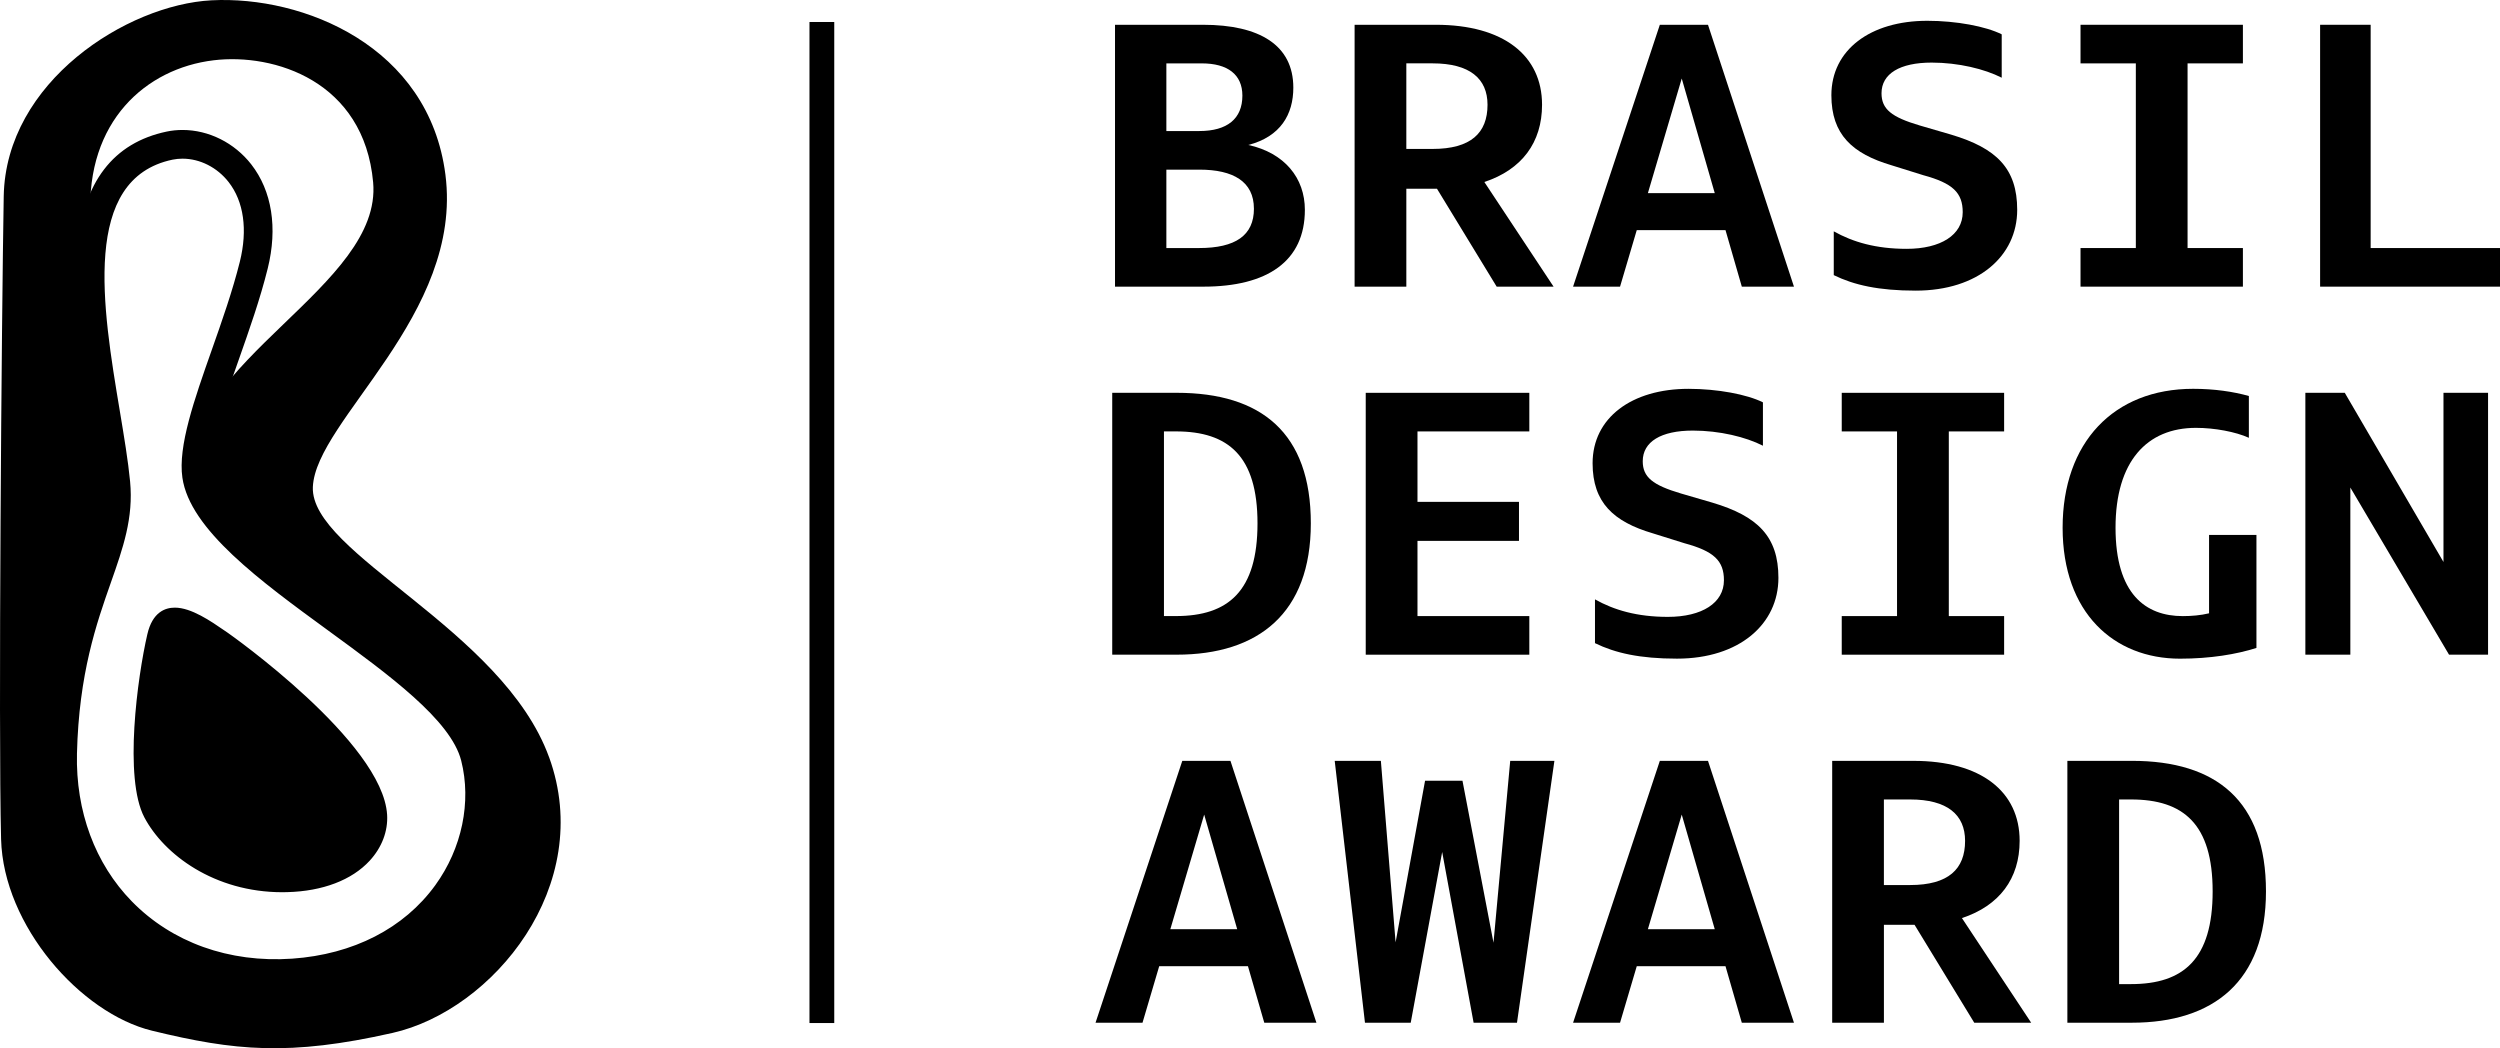
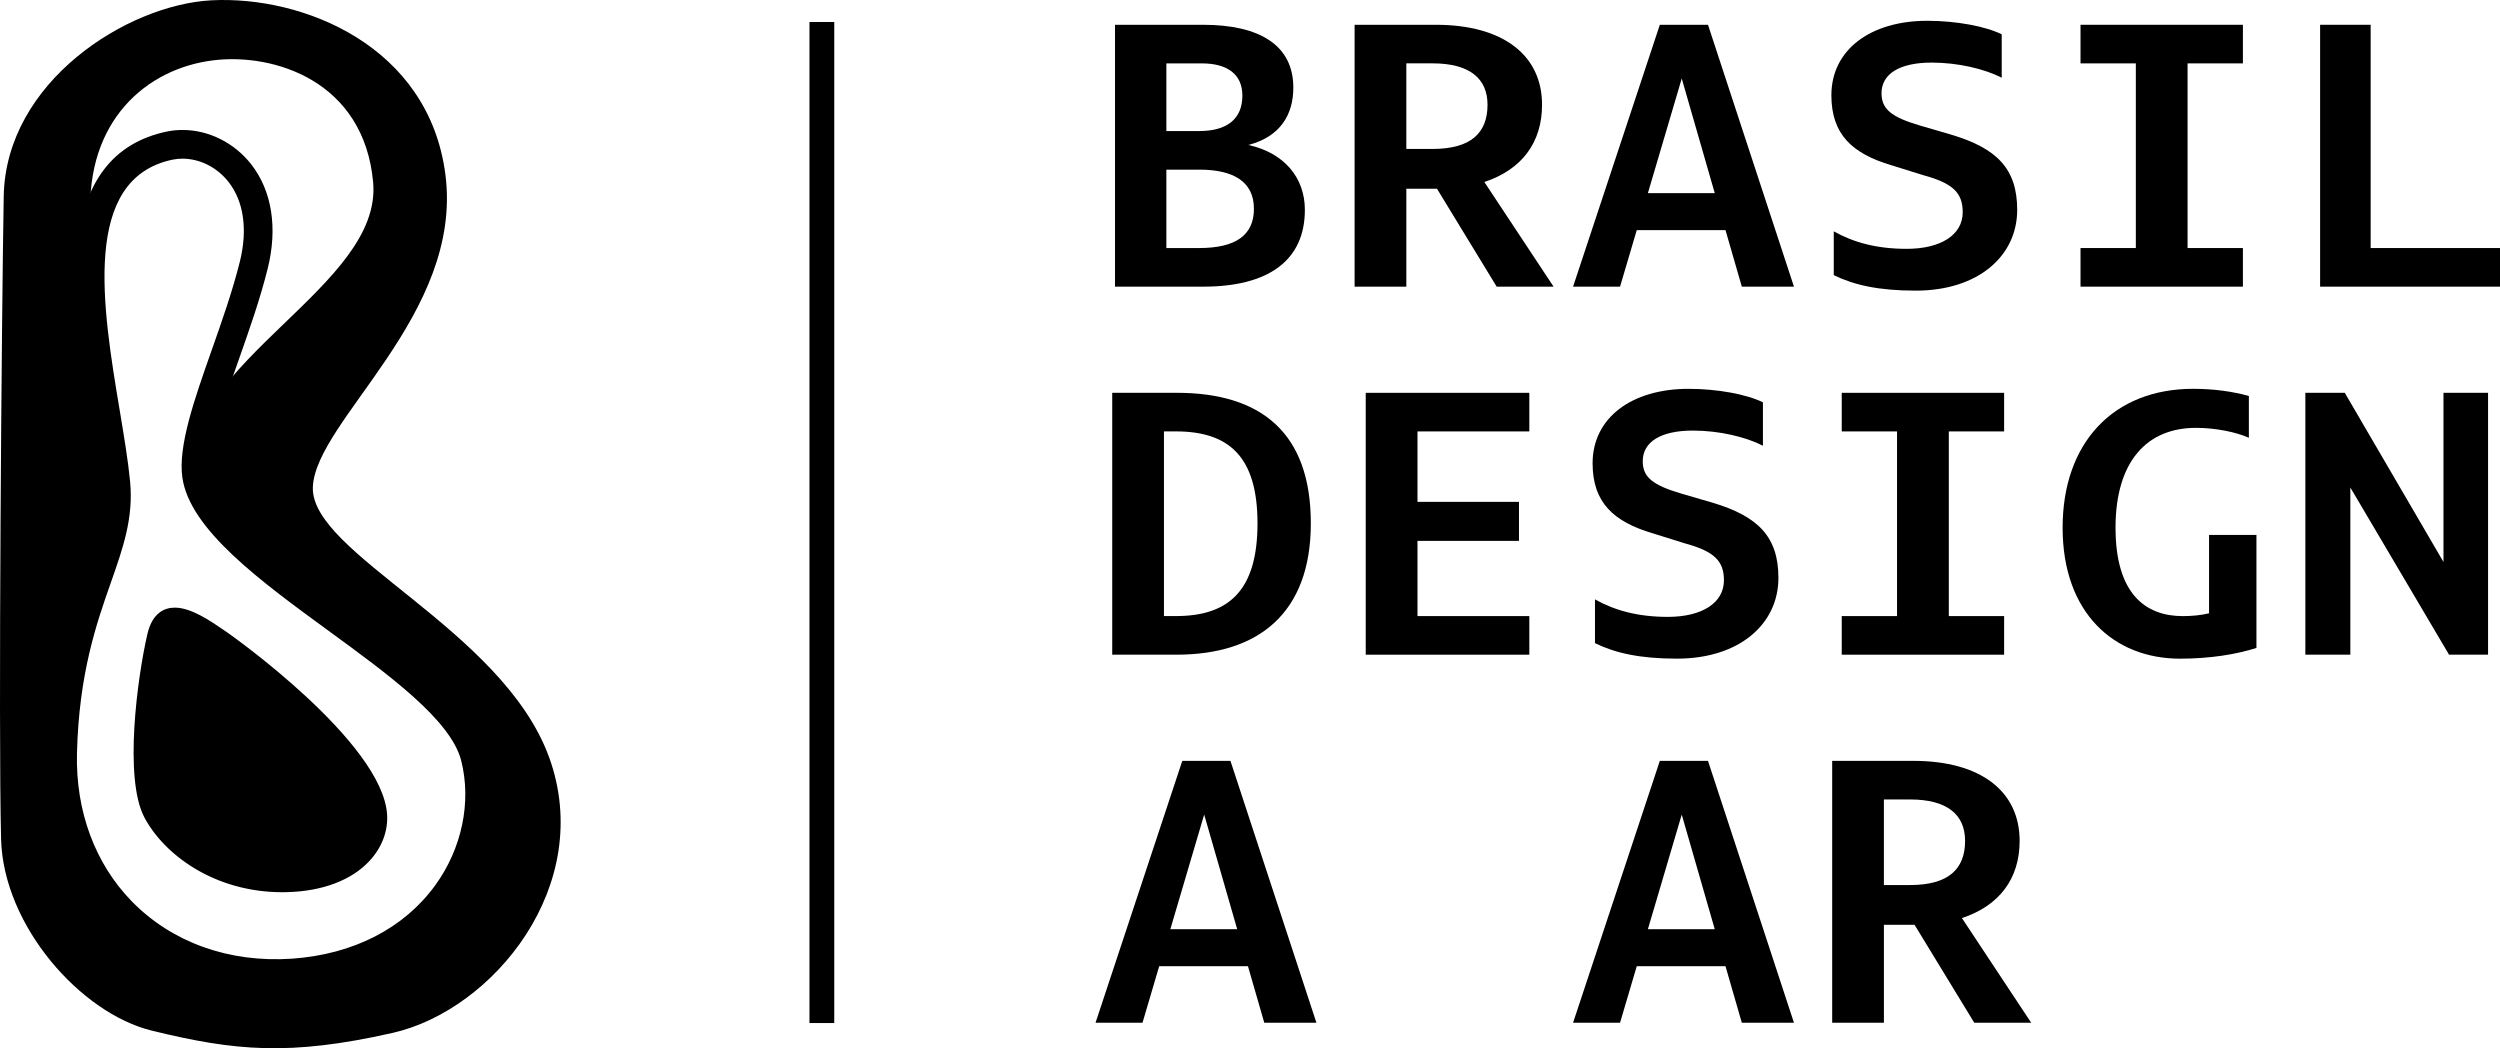
<svg xmlns="http://www.w3.org/2000/svg" id="Camada_1" viewBox="0 0 1141.11 478.46">
  <g>
    <path d="M102.46,291.93c-10.34-7.07-28.03-20.3-32.47-1.07-4.43,19.21-10.53,64.68-1.61,81.6,8.92,16.87,32.43,33.44,62.63,32.63,30.21-.79,43.71-17.61,42.86-32.28-1.62-28.03-58.03-71.72-71.41-80.88" />
    <path d="M128.91,396.98c-26.64,0-46.64-14.88-53.94-28.7-6.87-13.05-3.01-53.49,2.29-76.45.97-4.22,2.03-4.22,2.55-4.22,4.3,0,12.26,5.49,17.02,8.77l1.45.98c5.33,3.66,22.78,16.62,39.12,32.55,24.52,23.9,28.73,36.95,29.06,42.62.27,4.64-1.6,9.39-5.26,13.37-6.22,6.77-17.01,10.69-30.36,11.04-.65.02-1.29.03-1.93.03M83.32,62.14c-2.25,0-4.47.23-6.62.68-23.06,4.82-36.09,21.99-38.73,51.01-2.12,23.25,2.5,50.95,6.58,75.39,1.93,11.55,3.75,22.46,4.62,31.52,1.38,14.42-2.87,26.51-8.25,41.8-6.74,19.16-15.12,43.01-16.04,81.17-.69,29.12,9.23,55.71,27.95,74.89,18.59,19.03,44.49,29.52,72.95,29.52,2.73,0,5.52-.1,8.29-.29,30.97-2.15,56.88-15.54,72.95-37.73,13.93-19.24,18.97-43.69,13.47-65.42-5.58-22.08-34.18-42.95-64.44-65.04-28.06-20.48-59.86-43.68-62.63-63.07-1.7-11.83,5.38-31.96,12.88-53.25,4.78-13.55,9.7-27.55,13.16-41.4,4.41-17.68,1.92-33.72-7-45.14-7.15-9.16-18.05-14.63-29.13-14.63M128.91,404.42c.7,0,1.41,0,2.12-.03,30.2-.78,43.7-17.61,42.85-32.28-1.62-28.03-58.02-71.72-71.41-80.88-6.36-4.36-15.53-11.05-22.66-11.05-4.45,0-8.1,2.6-9.81,9.98-4.43,19.22-10.53,64.68-1.61,81.6,8.71,16.48,31.33,32.66,60.52,32.66M83.32,69.59c17.44,0,37.16,17.45,28.91,50.53-9.06,36.38-29.31,75.81-26.18,97.5,6.21,43.27,116.96,88.31,127.22,128.88,9.94,39.31-17.81,89.59-79.73,93.9-2.62.18-5.2.27-7.77.27-54.17,0-94.81-40.27-93.45-96.77,1.63-68.07,27.62-88.69,24.25-123.87-4.55-47.6-33.63-138.36,21.64-149.92,1.66-.35,3.37-.52,5.1-.52" />
    <path d="M80.57,290.53c-.14.38-.36.99-.57,1.94-5.31,23.04-8.84,62.53-2.53,74.49,6.91,13.08,25.96,27.18,51.43,27.18l1.82-.03c12.62-.32,22.69-3.91,28.41-10.11,3.11-3.42,4.71-7.42,4.49-11.3-.24-4.23-3.49-16.67-28.21-40.76-16.1-15.7-33.43-28.59-38.75-32.24l-1.45-.99c-3.62-2.49-10.89-7.5-14.65-8.18M128.9,399.8c-27.82,0-48.75-15.65-56.43-30.2-7.9-14.97-2.58-58.45,2.02-78.4.68-2.98,1.91-6.4,5.3-6.4,4.79,0,11.83,4.57,18.62,9.25l1.45.99c5.42,3.72,23.1,16.87,39.5,32.86,23.92,23.32,29.46,37.04,29.91,44.46.31,5.42-1.82,10.91-5.98,15.45-6.76,7.35-18.26,11.58-32.39,11.96l-2,.02ZM79.79,283.01c-2.44,0-5.46.89-7.05,7.78-4.18,18.13-10.47,63.33-1.86,79.65,7.93,14.99,29.47,31.14,58.02,31.14l2.03-.02c14.63-.37,26.58-4.83,33.65-12.53,4.52-4.91,6.81-10.86,6.46-16.76-1.52-26.31-56.62-69.44-70.18-78.71l-1.38-.93c-5.88-4.07-13.95-9.62-19.7-9.62M128.9,407.25c-31.06,0-54.03-17.17-63.01-34.17-9.44-17.9-3.16-64.02,1.36-83.56,2.31-10.07,8.1-12.17,12.54-12.17,7.52,0,16.41,6.14,22.91,10.62l1.36.93c.69.48,70.69,49.75,72.64,83.04.43,7.44-2.4,14.88-7.95,20.91-8.12,8.84-21.49,13.95-37.65,14.36l-2.2.03ZM83.32,72.42c-1.55,0-3.09.16-4.53.45-41.8,8.74-31.99,67.48-24.11,114.68,1.95,11.72,3.8,22.8,4.7,32.21,1.59,16.67-3.21,30.34-8.79,46.19-6.49,18.47-14.58,41.47-15.46,78.01-.62,26.32,8.26,50.28,25.03,67.46,18.26,18.7,44.35,28.14,73.17,26.16,27.9-1.94,51.11-13.85,65.36-33.53,12.17-16.79,16.59-38.05,11.82-56.86-4.68-18.5-33.07-39.22-60.52-59.25-31.15-22.73-63.35-46.24-66.74-69.91-2.07-14.33,5.42-35.6,13.35-58.12,4.7-13.32,9.54-27.08,12.88-40.47,3.62-14.56,1.81-27.46-5.13-36.34-5.22-6.68-13.08-10.67-21.04-10.67M125.77,443.49c-27.22,0-51.95-9.98-69.65-28.12-17.85-18.29-27.32-43.69-26.65-71.55.9-37.44,9.16-60.9,15.78-79.76,5.57-15.83,9.97-28.33,8.49-43.77-.88-9.22-2.72-20.2-4.65-31.82-8.27-49.58-18.58-111.28,28.54-121.14,10.92-2.22,23.63,2.63,31.17,12.28,8.02,10.29,10.22,24.91,6.15,41.19-3.39,13.64-8.28,27.54-13.02,40.98-7.7,21.85-14.97,42.47-13.1,55.44,3.06,21.3,34.28,44.1,64.48,66.14,29.58,21.58,57.5,41.97,62.69,62.44,5.17,20.41.41,43.43-12.73,61.58-15.25,21.05-39.95,33.78-69.54,35.83-2.68.2-5.33.28-7.96.28M83.32,64.98c-2.08,0-4.11.2-6.05.61-21.71,4.54-33.98,20.84-36.5,48.48-2.08,22.9,2.5,50.41,6.56,74.68,1.84,11,3.74,22.38,4.64,31.72,1.44,15.03-2.89,27.34-8.36,42.94-6.69,19.04-15,42.64-15.91,80.37-.68,28.34,8.95,54.21,27.14,72.85,19.79,20.26,48.16,30.4,79.03,28.39,30.12-2.1,55.28-15.09,70.84-36.57,13.44-18.57,18.32-42.15,13.03-63.07-5.34-21.11-33.52-41.68-63.36-63.45-28.52-20.82-60.81-44.39-63.77-64.96-1.79-12.52,5.4-32.96,13.01-54.59,4.78-13.6,9.68-27.47,13.08-41.13,4.18-16.82,1.87-32-6.5-42.72-6.6-8.47-16.67-13.53-26.9-13.53M125.77,450.94c-29.24,0-55.87-10.78-74.97-30.37-19.26-19.73-29.48-47.06-28.75-76.93.93-38.61,9.4-62.7,16.19-82.05,5.27-15,9.43-26.81,8.1-40.59-.87-9.13-2.76-20.41-4.58-31.32-4.11-24.62-8.76-52.5-6.62-76.12,2.77-30.4,16.56-48.4,40.98-53.51,2.31-.49,4.74-.73,7.2-.73,11.97,0,23.68,5.86,31.36,15.69,9.46,12.13,12.13,29.03,7.51,47.58-3.46,13.92-8.4,27.93-13.17,41.47-7.44,21.14-14.41,40.94-12.81,52.1,2.62,18.19,33.9,41.02,61.49,61.16,30.7,22.41,59.7,43.58,65.53,66.65,5.7,22.54.49,47.87-13.94,67.77-16.55,22.87-43.19,36.68-75.03,38.89-2.83.2-5.69.3-8.49.3" />
    <path d="M572.34,95.24c0-12.36-9.44-17.81-24.88-17.81h-15.08v35.79h14.9c16.71,0,25.07-5.81,25.07-17.98M532.38,28.93v30.88h15.08c12.71,0,19.62-5.63,19.62-16.16,0-9.63-6.72-14.72-18.53-14.72h-16.17ZM595.6,95.78c0,23.43-17.08,35.06-46.33,35.06h-40.33V11.31h40.15c25.8,0,41.24,9.27,41.24,28.7,0,12.18-5.81,22.34-20.53,26.16,16.53,3.64,25.8,15.08,25.8,29.61" />
-     <path d="M641.91,67.98h11.99c17.44,0,25.07-7.26,25.07-20.17,0-11.98-8.18-18.89-25.07-18.89h-11.99v39.06ZM683.15,130.84l-27.25-44.69h-13.99v44.69h-23.61V11.31h37.06c30.88,0,48.5,13.99,48.5,36.51,0,17.27-9.27,29.61-26.34,35.25l31.6,47.77h-25.97Z" />
+     <path d="M641.91,67.98h11.99c17.44,0,25.07-7.26,25.07-20.17,0-11.98-8.18-18.89-25.07-18.89h-11.99ZM683.15,130.84l-27.25-44.69h-13.99v44.69h-23.61V11.31h37.06c30.88,0,48.5,13.99,48.5,36.51,0,17.27-9.27,29.61-26.34,35.25l31.6,47.77h-25.97Z" />
  </g>
  <path d="M782.69,88.15l-15.07-52.32-15.45,52.32h30.52ZM787.6,105.04h-40.51l-7.63,25.8h-21.44l39.6-119.53h21.98l39.24,119.53h-23.8l-7.45-25.8Z" />
  <path d="M837.01,125.57v-19.98c8.72,4.9,19.25,7.99,33.24,7.99,15.62,0,25.62-6.36,25.62-16.71,0-8.9-4.55-13.26-17.98-16.9l-14.54-4.54c-17.8-5.27-27.43-13.99-27.43-31.97,0-20.71,17.81-33.97,43.78-33.97,13.26,0,26.71,2.54,33.97,6.18v19.8c-7.81-3.99-19.8-6.9-31.97-6.9-14.54,0-22.89,5.09-22.89,13.99,0,7.26,4.54,10.89,17.44,14.71l14.34,4.18c20.71,6.18,30.15,15.44,30.15,34.34,0,21.07-17.8,36.87-46.32,36.87-16.89,0-28.16-2.54-37.42-7.08" />
  <polygon points="998.5 28.93 998.5 113.22 1023.76 113.22 1023.76 130.84 949.64 130.84 949.64 113.22 974.89 113.22 974.89 28.93 949.64 28.93 949.64 11.31 1023.76 11.31 1023.76 28.93 998.5 28.93" />
  <polygon points="1141.11 113.22 1141.11 130.84 1059 130.84 1059 11.31 1082.07 11.31 1082.07 113.22 1141.11 113.22" />
  <path d="M573.98,238.88c0-30.7-13.26-41.97-37.25-41.97h-5.45v84.29h5.45c23.98,0,37.25-11.44,37.25-42.32M598.32,238.88c0,41.05-23.98,59.94-61.22,59.94h-29.43v-119.53h29.43c38.69,0,61.22,18.35,61.22,59.59" />
  <polygon points="647 196.92 647 229.07 693.33 229.07 693.33 246.88 647 246.88 647 281.21 698.05 281.21 698.05 298.83 623.38 298.83 623.38 179.3 698.05 179.3 698.05 196.92 647 196.92" />
  <path d="M728.02,293.56v-19.98c8.72,4.9,19.25,7.99,33.24,7.99,15.62,0,25.62-6.36,25.62-16.71,0-8.89-4.55-13.26-17.98-16.89l-14.54-4.55c-17.8-5.26-27.43-13.98-27.43-31.97,0-20.72,17.81-33.97,43.78-33.97,13.26,0,26.71,2.54,33.97,6.17v19.8c-7.81-3.99-19.8-6.91-31.97-6.91-14.54,0-22.89,5.09-22.89,13.99,0,7.27,4.54,10.9,17.44,14.72l14.34,4.18c20.71,6.17,30.15,15.44,30.15,34.34,0,21.06-17.8,36.87-46.32,36.87-16.89,0-28.16-2.55-37.42-7.08" />
  <polygon points="889.52 196.92 889.52 281.21 914.77 281.21 914.77 298.83 840.65 298.83 840.65 281.21 865.89 281.21 865.89 196.92 840.65 196.92 840.65 179.3 914.77 179.3 914.77 196.92 889.52 196.92" />
  <path d="M1029.94,244.15v51.59c-9.08,2.91-21.07,4.91-34.88,4.91-30.15,0-53.59-20.9-53.59-59.77s23.25-63.41,59.58-63.41c9.63,0,18.35,1.28,25.43,3.28v19.08c-5.99-2.73-15.62-4.54-24.16-4.54-22.34,0-36.7,15.26-36.7,45.6s13.81,40.33,30.7,40.33c3.99,0,8.18-.36,11.99-1.28v-35.78h21.62Z" />
  <polygon points="1135.66 179.3 1135.66 298.83 1117.85 298.83 1072.8 222.53 1072.8 298.83 1052.27 298.83 1052.27 179.3 1070.26 179.3 1115.31 256.51 1115.31 179.3 1135.66 179.3" />
  <path d="M564.71,424.13l-15.07-52.32-15.45,52.32h30.52ZM569.62,441.02h-40.51l-7.62,25.8h-21.44l39.6-119.53h21.98l39.24,119.53h-23.8l-7.45-25.8Z" />
-   <polygon points="709.5 347.28 692.42 466.81 672.62 466.81 658.27 388.89 643.92 466.81 623.03 466.81 609.22 347.28 630.29 347.28 637.01 430.12 650.46 356.37 667.54 356.37 681.7 430.3 689.33 347.28 709.5 347.28" />
  <path d="M782.69,424.13l-15.07-52.32-15.45,52.32h30.52ZM787.6,441.02h-40.51l-7.63,25.8h-21.44l39.6-119.53h21.98l39.24,119.53h-23.8l-7.45-25.8Z" />
  <g>
    <path d="M859.89,403.97h11.99c17.44,0,25.07-7.26,25.07-20.16,0-11.99-8.18-18.9-25.07-18.9h-11.99v39.06ZM901.14,466.82l-27.25-44.69h-13.99s0,44.69,0,44.69h-23.61v-119.53h37.06c30.88,0,48.5,13.99,48.5,36.52,0,17.26-9.27,29.6-26.34,35.24l31.61,47.77h-25.98Z" />
-     <path d="M1009.95,406.87c0-30.7-13.26-41.96-37.25-41.96h-5.45v84.28h5.45c23.99,0,37.25-11.44,37.25-42.32M1034.29,406.87c0,41.05-23.98,59.94-61.22,59.94h-29.43v-119.53h29.43c38.69,0,61.22,18.35,61.22,59.59" />
    <path d="M133.54,441.08c-58.01,4.04-102.65-37.33-101.22-96.51,1.63-68.06,27.62-88.69,24.24-123.86-2.1-22.06-9.47-53.38-11.28-81.79-2.08-16.76-3.56-30.78-3.99-40.23-2.02-43.21,25.24-67.42,56.18-71.17,27.6-3.36,68.69,9.44,72.85,55.72,4.26,47.35-86.2,81.33-84.26,134.38-.27-1.85-.36-3.83-.3-5.94-.09,2.36,0,4.57.29,6.63,6.21,43.27,116.96,88.31,127.22,128.87,9.94,39.31-17.81,89.6-79.73,93.9M250.63,345.65c-21.25-58.55-109.1-92.95-107.83-123.36,1.26-30.41,68.71-78.6,60.51-142.56C195.78,20.97,138.37-2.03,96.52.14,58.07,2.16,2.63,37.24,1.7,89.59.74,145.02-.8,333.12.5,383.09c1.04,39.42,36.29,79.44,68.91,87.37,37.67,9.19,62.59,11.65,109.72,1.02,45.92-10.35,92.74-67.33,71.51-125.84" />
  </g>
  <rect x="369.48" y="10.04" width="11.31" height="456.92" />
</svg>